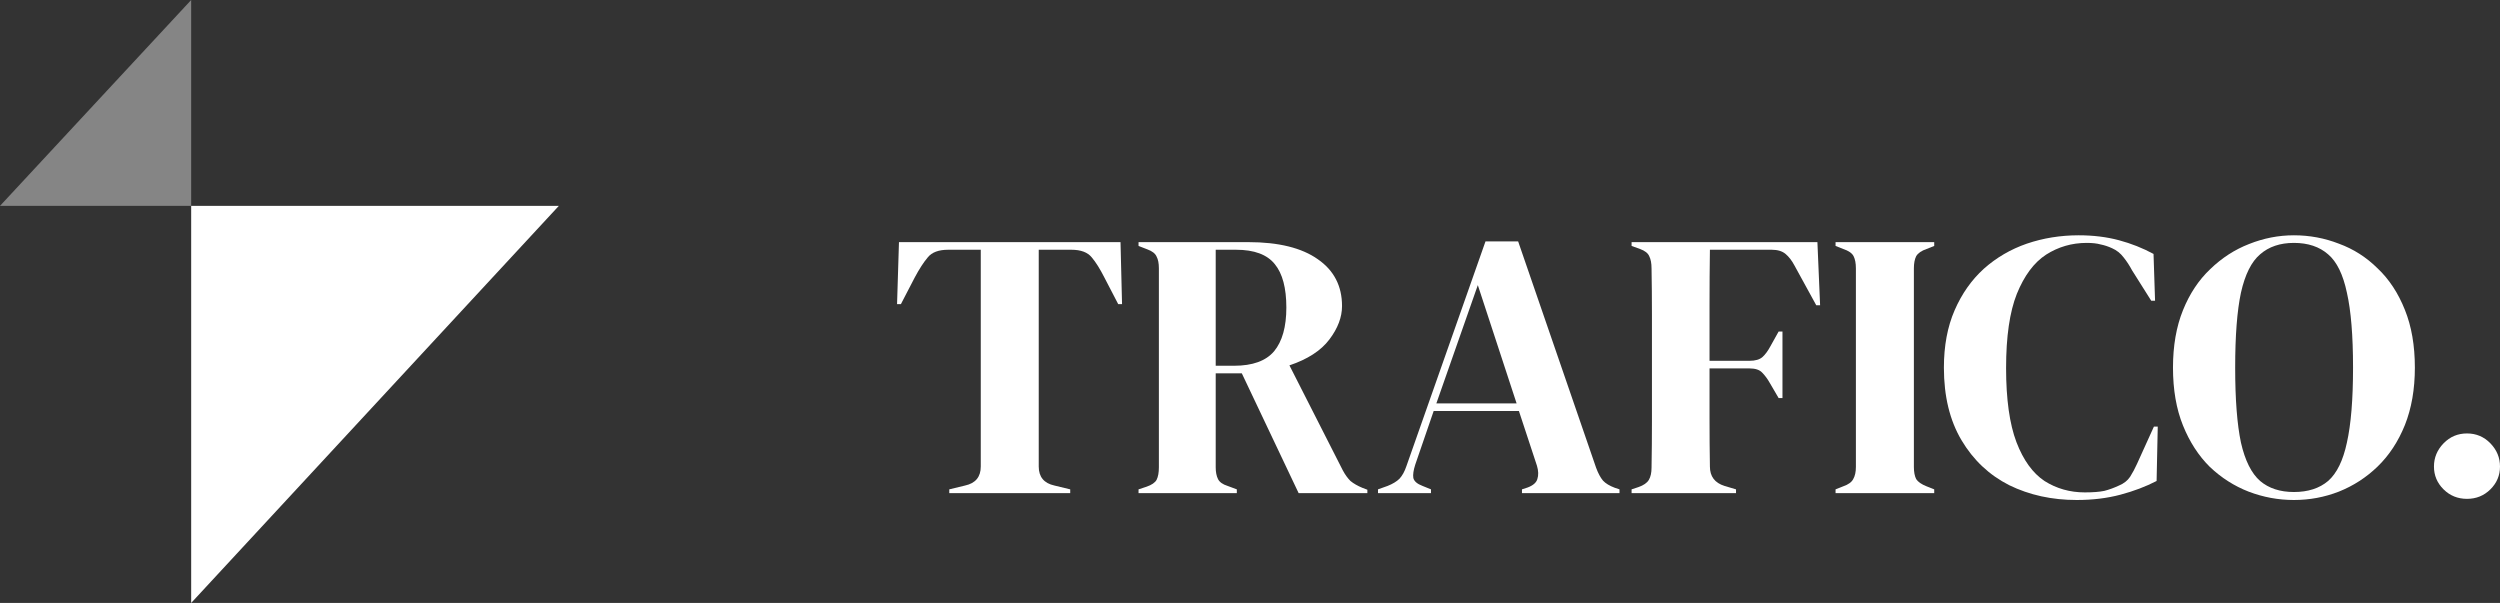
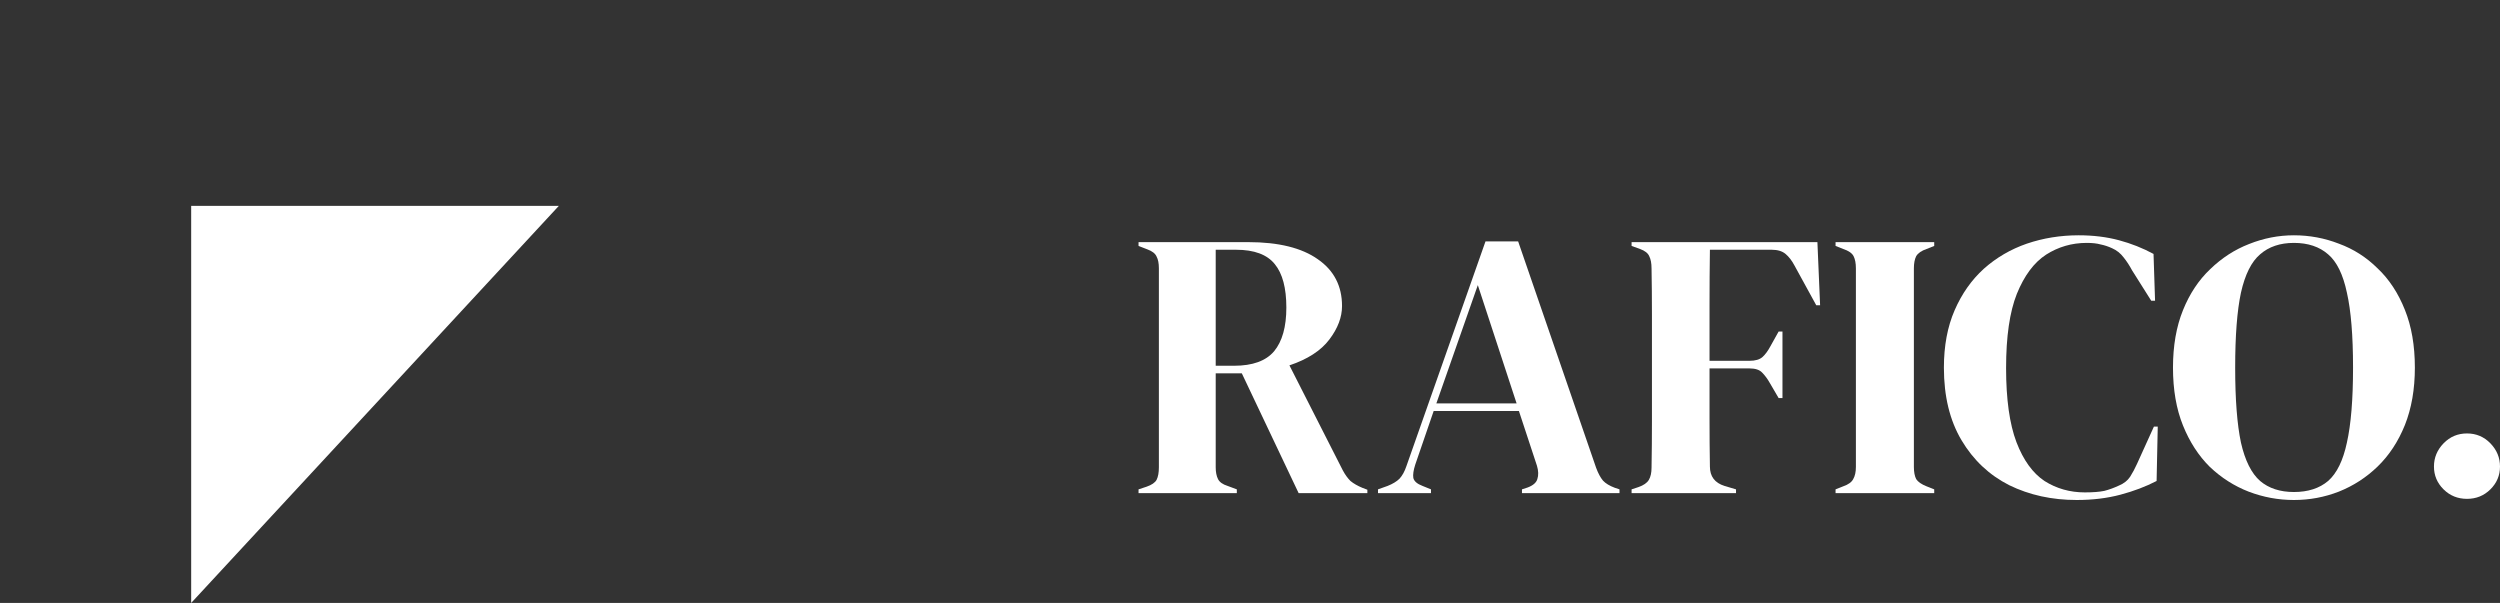
<svg xmlns="http://www.w3.org/2000/svg" width="170" height="41" viewBox="0 0 170 41" fill="none">
  <rect x="0" y="0" width="170" height="41" fill="#333333" stroke="none" />
-   <path d="M64.551 33.535V33.276L65.621 33.017C66.335 32.862 66.692 32.431 66.692 31.724V16.983H64.472C63.828 16.983 63.367 17.155 63.089 17.5C62.81 17.828 62.514 18.285 62.201 18.871L61.261 20.681H61L61.13 16.465H76.195L76.299 20.681H76.038L75.098 18.871C74.802 18.285 74.515 17.828 74.237 17.5C73.958 17.155 73.497 16.983 72.853 16.983H70.634V31.724C70.634 32.431 70.991 32.862 71.704 33.017L72.775 33.276V33.535H64.551Z" fill="white" />
  <path d="M77.421 33.535V33.276L77.969 33.095C78.317 32.974 78.543 32.819 78.648 32.629C78.752 32.422 78.804 32.138 78.804 31.776V18.25C78.804 17.905 78.752 17.638 78.648 17.448C78.561 17.241 78.352 17.078 78.021 16.957L77.421 16.724V16.465H84.888C86.941 16.465 88.516 16.853 89.613 17.629C90.71 18.388 91.258 19.448 91.258 20.81C91.258 21.569 90.971 22.328 90.396 23.086C89.822 23.845 88.917 24.431 87.681 24.845L91.31 31.983C91.467 32.276 91.641 32.517 91.832 32.707C92.041 32.879 92.311 33.035 92.641 33.172L92.981 33.302V33.535H88.308L84.444 25.388H82.668V31.776C82.668 32.103 82.721 32.371 82.825 32.578C82.929 32.785 83.147 32.94 83.478 33.043L84.104 33.276V33.535H77.421ZM82.668 24.871H83.921C85.175 24.871 86.08 24.543 86.637 23.888C87.194 23.215 87.472 22.224 87.472 20.914C87.472 19.586 87.211 18.603 86.689 17.965C86.167 17.31 85.288 16.983 84.052 16.983H82.668V24.871Z" fill="white" />
  <path d="M93.704 33.535V33.276L94.357 33.043C94.705 32.905 94.975 32.741 95.166 32.552C95.358 32.345 95.514 32.06 95.636 31.698L101.014 16.414H103.233L108.533 31.802C108.673 32.181 108.829 32.474 109.003 32.681C109.177 32.871 109.447 33.035 109.813 33.172L110.126 33.276V33.535H103.494V33.276L103.886 33.147C104.252 33.009 104.469 32.819 104.539 32.578C104.626 32.319 104.617 32.017 104.513 31.672L103.286 27.948H97.49L96.237 31.595C96.115 31.974 96.071 32.276 96.106 32.5C96.158 32.724 96.367 32.905 96.733 33.043L97.307 33.276V33.535H93.704ZM97.672 27.431H103.129L100.492 19.388L97.672 27.431Z" fill="white" />
  <path d="M110.948 33.535V33.276L111.418 33.121C111.766 33 112.001 32.836 112.123 32.629C112.245 32.422 112.305 32.147 112.305 31.802C112.323 30.767 112.332 29.724 112.332 28.672C112.332 27.621 112.332 26.569 112.332 25.517V24.483C112.332 23.448 112.332 22.414 112.332 21.379C112.332 20.328 112.323 19.285 112.305 18.25C112.305 17.905 112.253 17.629 112.149 17.422C112.062 17.215 111.853 17.052 111.522 16.931L110.948 16.724V16.465H123.584L123.767 20.759H123.506L122.018 18.043C121.844 17.715 121.643 17.457 121.417 17.267C121.191 17.078 120.878 16.983 120.477 16.983H116.274C116.256 18.207 116.248 19.457 116.248 20.733C116.248 22.009 116.248 23.276 116.248 24.535H118.963C119.363 24.535 119.659 24.448 119.851 24.276C120.042 24.103 120.225 23.853 120.399 23.526L120.947 22.543H121.208V27.069H120.947L120.373 26.086C120.199 25.776 120.016 25.526 119.825 25.336C119.65 25.147 119.363 25.052 118.963 25.052H116.248C116.248 26.259 116.248 27.414 116.248 28.517C116.248 29.603 116.256 30.672 116.274 31.724C116.274 32.397 116.605 32.836 117.266 33.043L118.049 33.276V33.535H110.948Z" fill="white" />
  <path d="M124.818 33.535V33.276L125.34 33.069C125.688 32.948 125.914 32.785 126.019 32.578C126.14 32.371 126.201 32.095 126.201 31.75V18.25C126.201 17.905 126.149 17.629 126.045 17.422C125.94 17.215 125.705 17.052 125.34 16.931L124.818 16.724V16.465H131.527V16.724L131.005 16.931C130.657 17.052 130.422 17.215 130.3 17.422C130.196 17.629 130.144 17.905 130.144 18.25V31.75C130.144 32.095 130.196 32.371 130.3 32.578C130.422 32.767 130.657 32.931 131.005 33.069L131.527 33.276V33.535H124.818Z" fill="white" />
  <path d="M141.218 34C139.53 34 137.998 33.664 136.623 32.991C135.266 32.302 134.186 31.285 133.386 29.94C132.585 28.595 132.185 26.948 132.185 25C132.185 23.517 132.428 22.215 132.916 21.095C133.403 19.974 134.065 19.035 134.9 18.276C135.753 17.517 136.728 16.948 137.824 16.569C138.938 16.19 140.113 16 141.349 16C142.341 16 143.255 16.112 144.09 16.336C144.925 16.56 145.709 16.871 146.44 17.267L146.544 20.448H146.283L144.978 18.379C144.804 18.052 144.612 17.759 144.403 17.5C144.194 17.224 143.933 17.017 143.62 16.879C143.359 16.759 143.098 16.672 142.837 16.621C142.593 16.552 142.28 16.517 141.897 16.517C140.887 16.517 139.965 16.785 139.129 17.319C138.311 17.853 137.65 18.741 137.145 19.983C136.658 21.207 136.414 22.888 136.414 25.026C136.414 27.147 136.649 28.828 137.119 30.069C137.589 31.293 138.224 32.172 139.025 32.707C139.843 33.224 140.757 33.483 141.766 33.483C142.323 33.483 142.767 33.448 143.098 33.379C143.429 33.293 143.759 33.172 144.09 33.017C144.421 32.879 144.673 32.681 144.847 32.422C145.021 32.147 145.178 31.853 145.317 31.543L146.466 29.009H146.727L146.649 32.707C145.918 33.086 145.099 33.397 144.194 33.638C143.289 33.879 142.297 34 141.218 34Z" fill="white" />
  <path d="M155.987 34C154.925 34 153.898 33.81 152.906 33.431C151.931 33.052 151.052 32.491 150.269 31.75C149.503 30.991 148.894 30.052 148.442 28.931C147.989 27.81 147.763 26.5 147.763 25C147.763 23.517 147.989 22.215 148.442 21.095C148.894 19.974 149.512 19.043 150.295 18.302C151.079 17.543 151.957 16.974 152.932 16.595C153.924 16.198 154.942 16 155.987 16C157.049 16 158.067 16.19 159.041 16.569C160.034 16.931 160.912 17.491 161.678 18.25C162.462 18.991 163.079 19.931 163.532 21.069C163.985 22.19 164.211 23.5 164.211 25C164.211 26.465 163.985 27.767 163.532 28.905C163.079 30.026 162.462 30.965 161.678 31.724C160.912 32.465 160.034 33.035 159.041 33.431C158.067 33.81 157.049 34 155.987 34ZM155.987 33.457C156.944 33.457 157.719 33.207 158.31 32.707C158.902 32.19 159.329 31.319 159.59 30.095C159.868 28.853 160.007 27.155 160.007 25C160.007 22.828 159.868 21.129 159.59 19.905C159.329 18.664 158.902 17.793 158.31 17.293C157.719 16.776 156.944 16.517 155.987 16.517C155.047 16.517 154.281 16.776 153.689 17.293C153.098 17.793 152.662 18.664 152.384 19.905C152.123 21.129 151.992 22.828 151.992 25C151.992 27.155 152.123 28.853 152.384 30.095C152.662 31.319 153.098 32.19 153.689 32.707C154.281 33.207 155.047 33.457 155.987 33.457Z" fill="white" />
  <path d="M167.755 33.922C167.128 33.922 166.597 33.707 166.162 33.276C165.727 32.845 165.509 32.328 165.509 31.724C165.509 31.121 165.727 30.595 166.162 30.147C166.597 29.698 167.128 29.474 167.755 29.474C168.381 29.474 168.912 29.698 169.347 30.147C169.782 30.595 170 31.121 170 31.724C170 32.328 169.782 32.845 169.347 33.276C168.912 33.707 168.381 33.922 167.755 33.922Z" fill="white" />
-   <path opacity="0.4" d="M-9.53674e-07 14L13 14L13 9.53674e-07L-9.53674e-07 14Z" fill="white" />
+   <path opacity="0.4" d="M-9.53674e-07 14L13 14L-9.53674e-07 14Z" fill="white" />
  <path d="M38 14H13V41L38 14Z" fill="white" />
</svg>